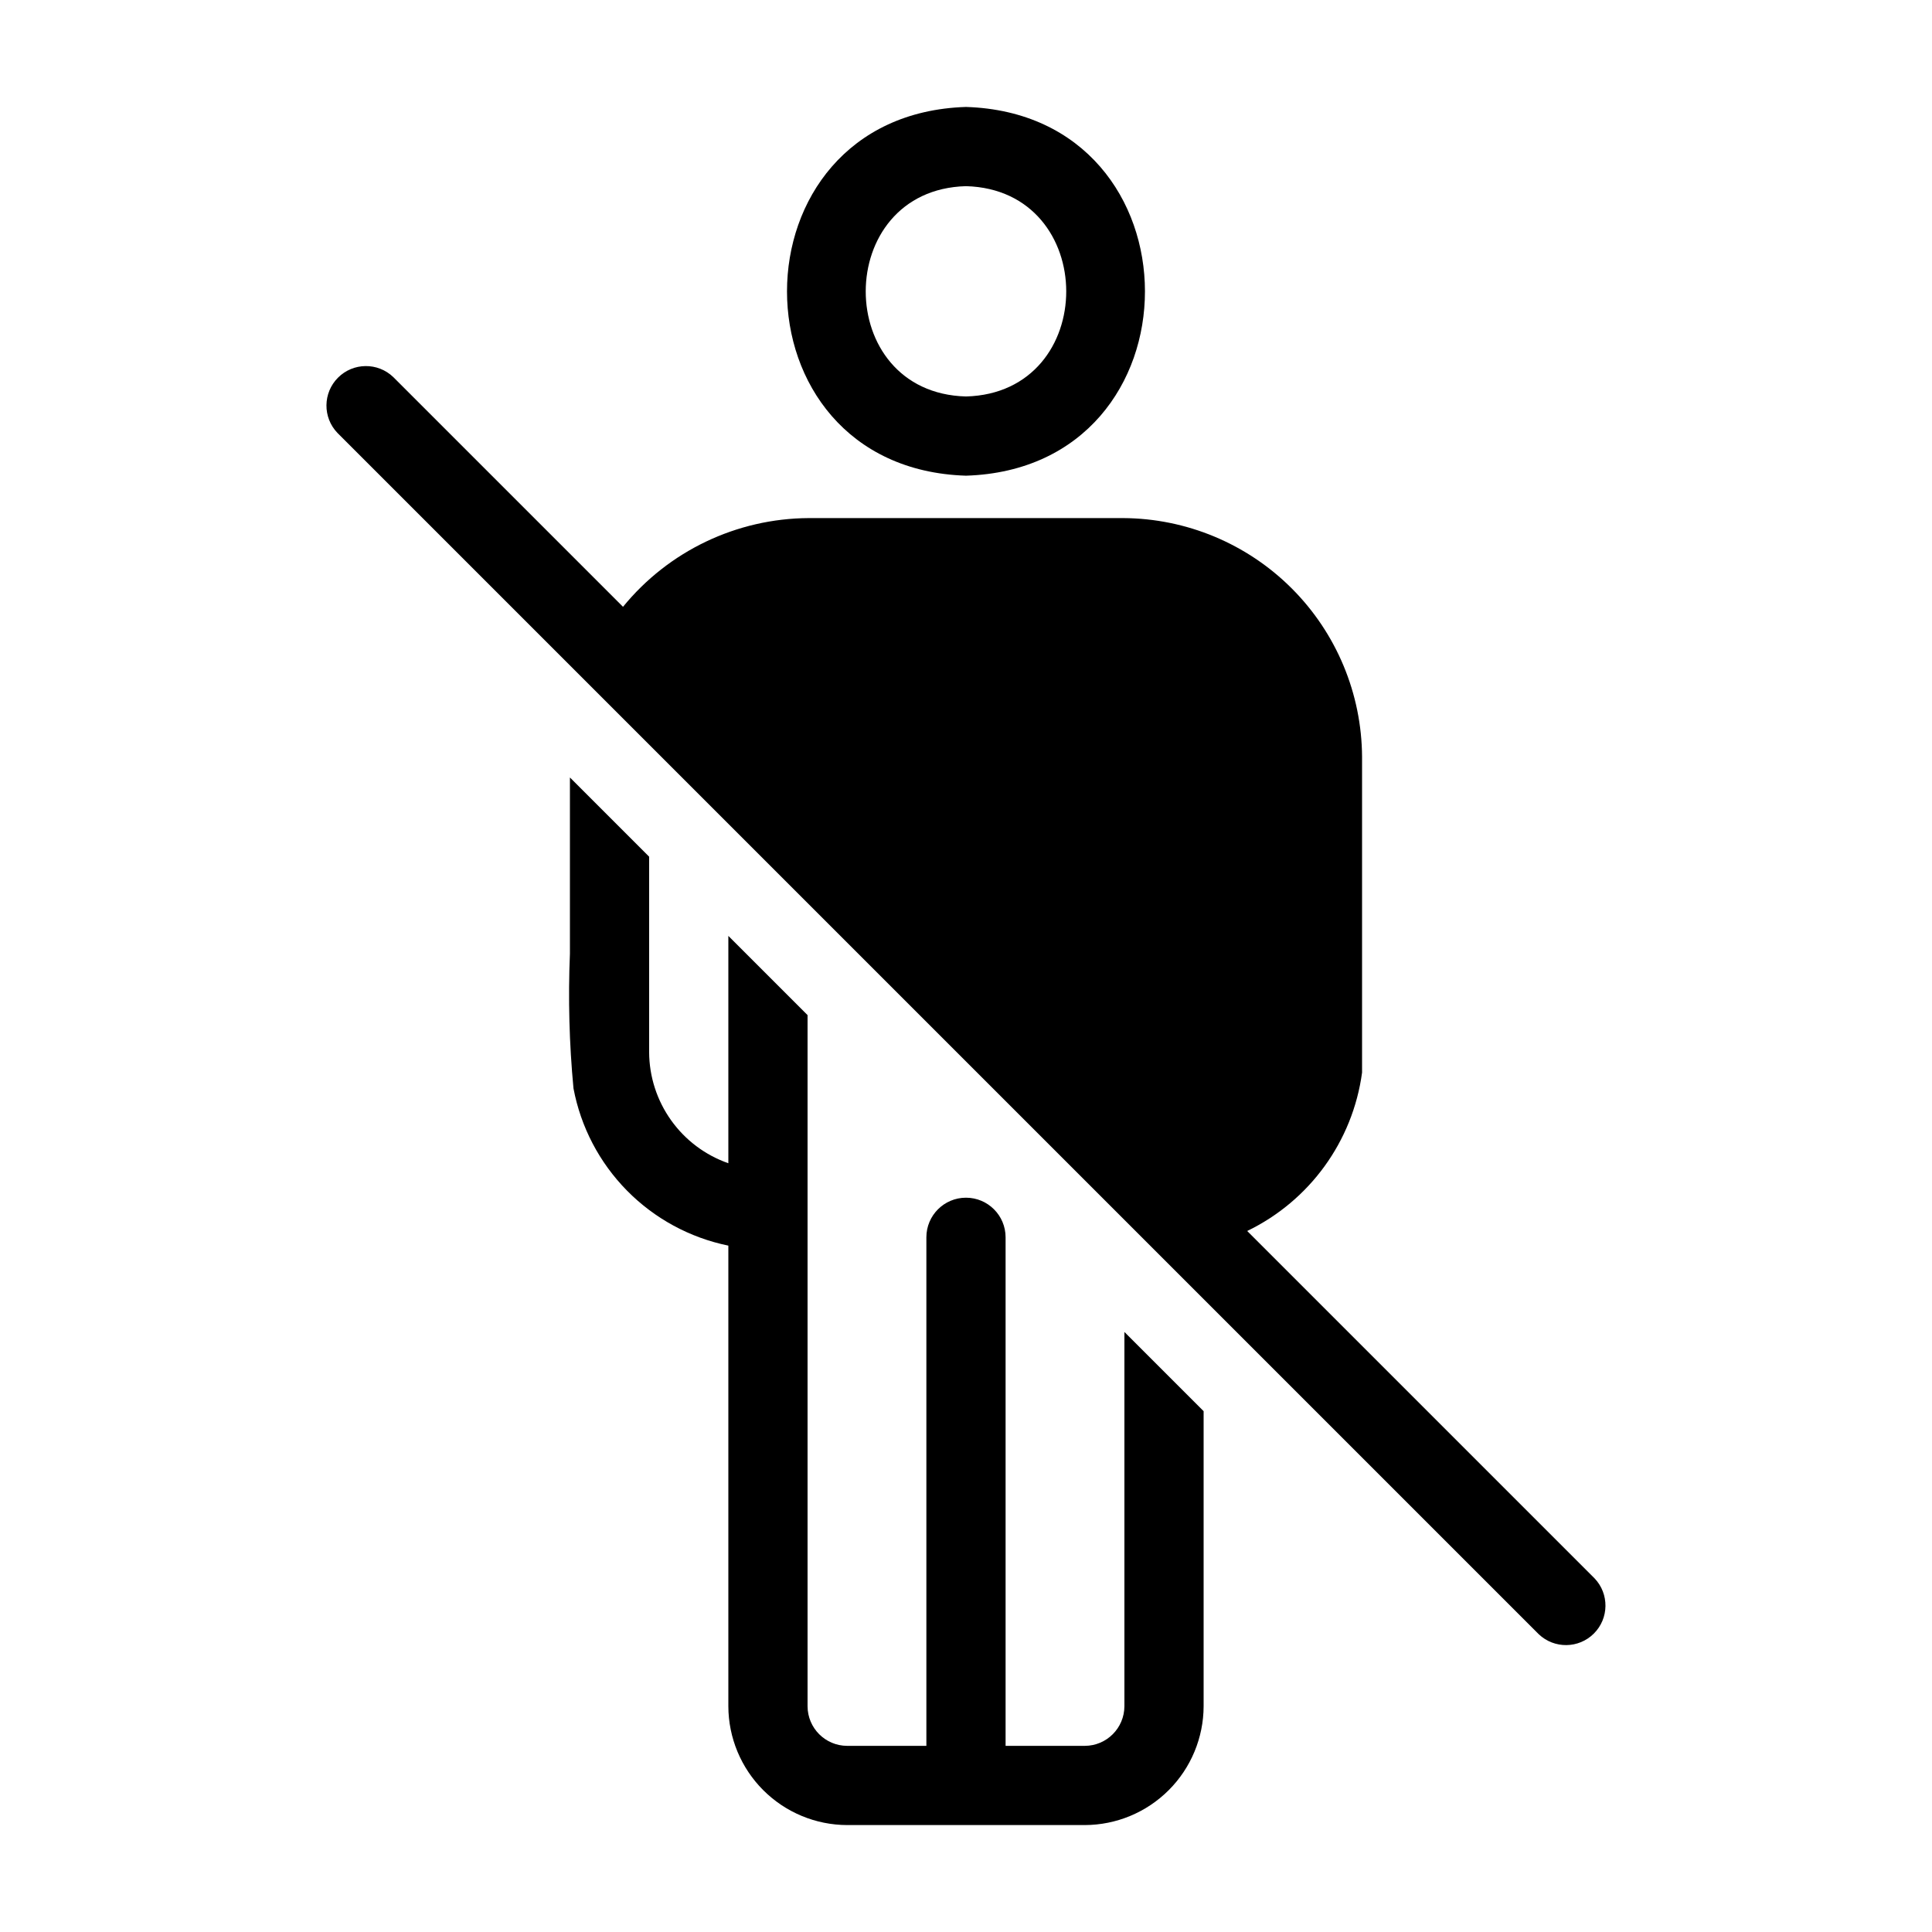
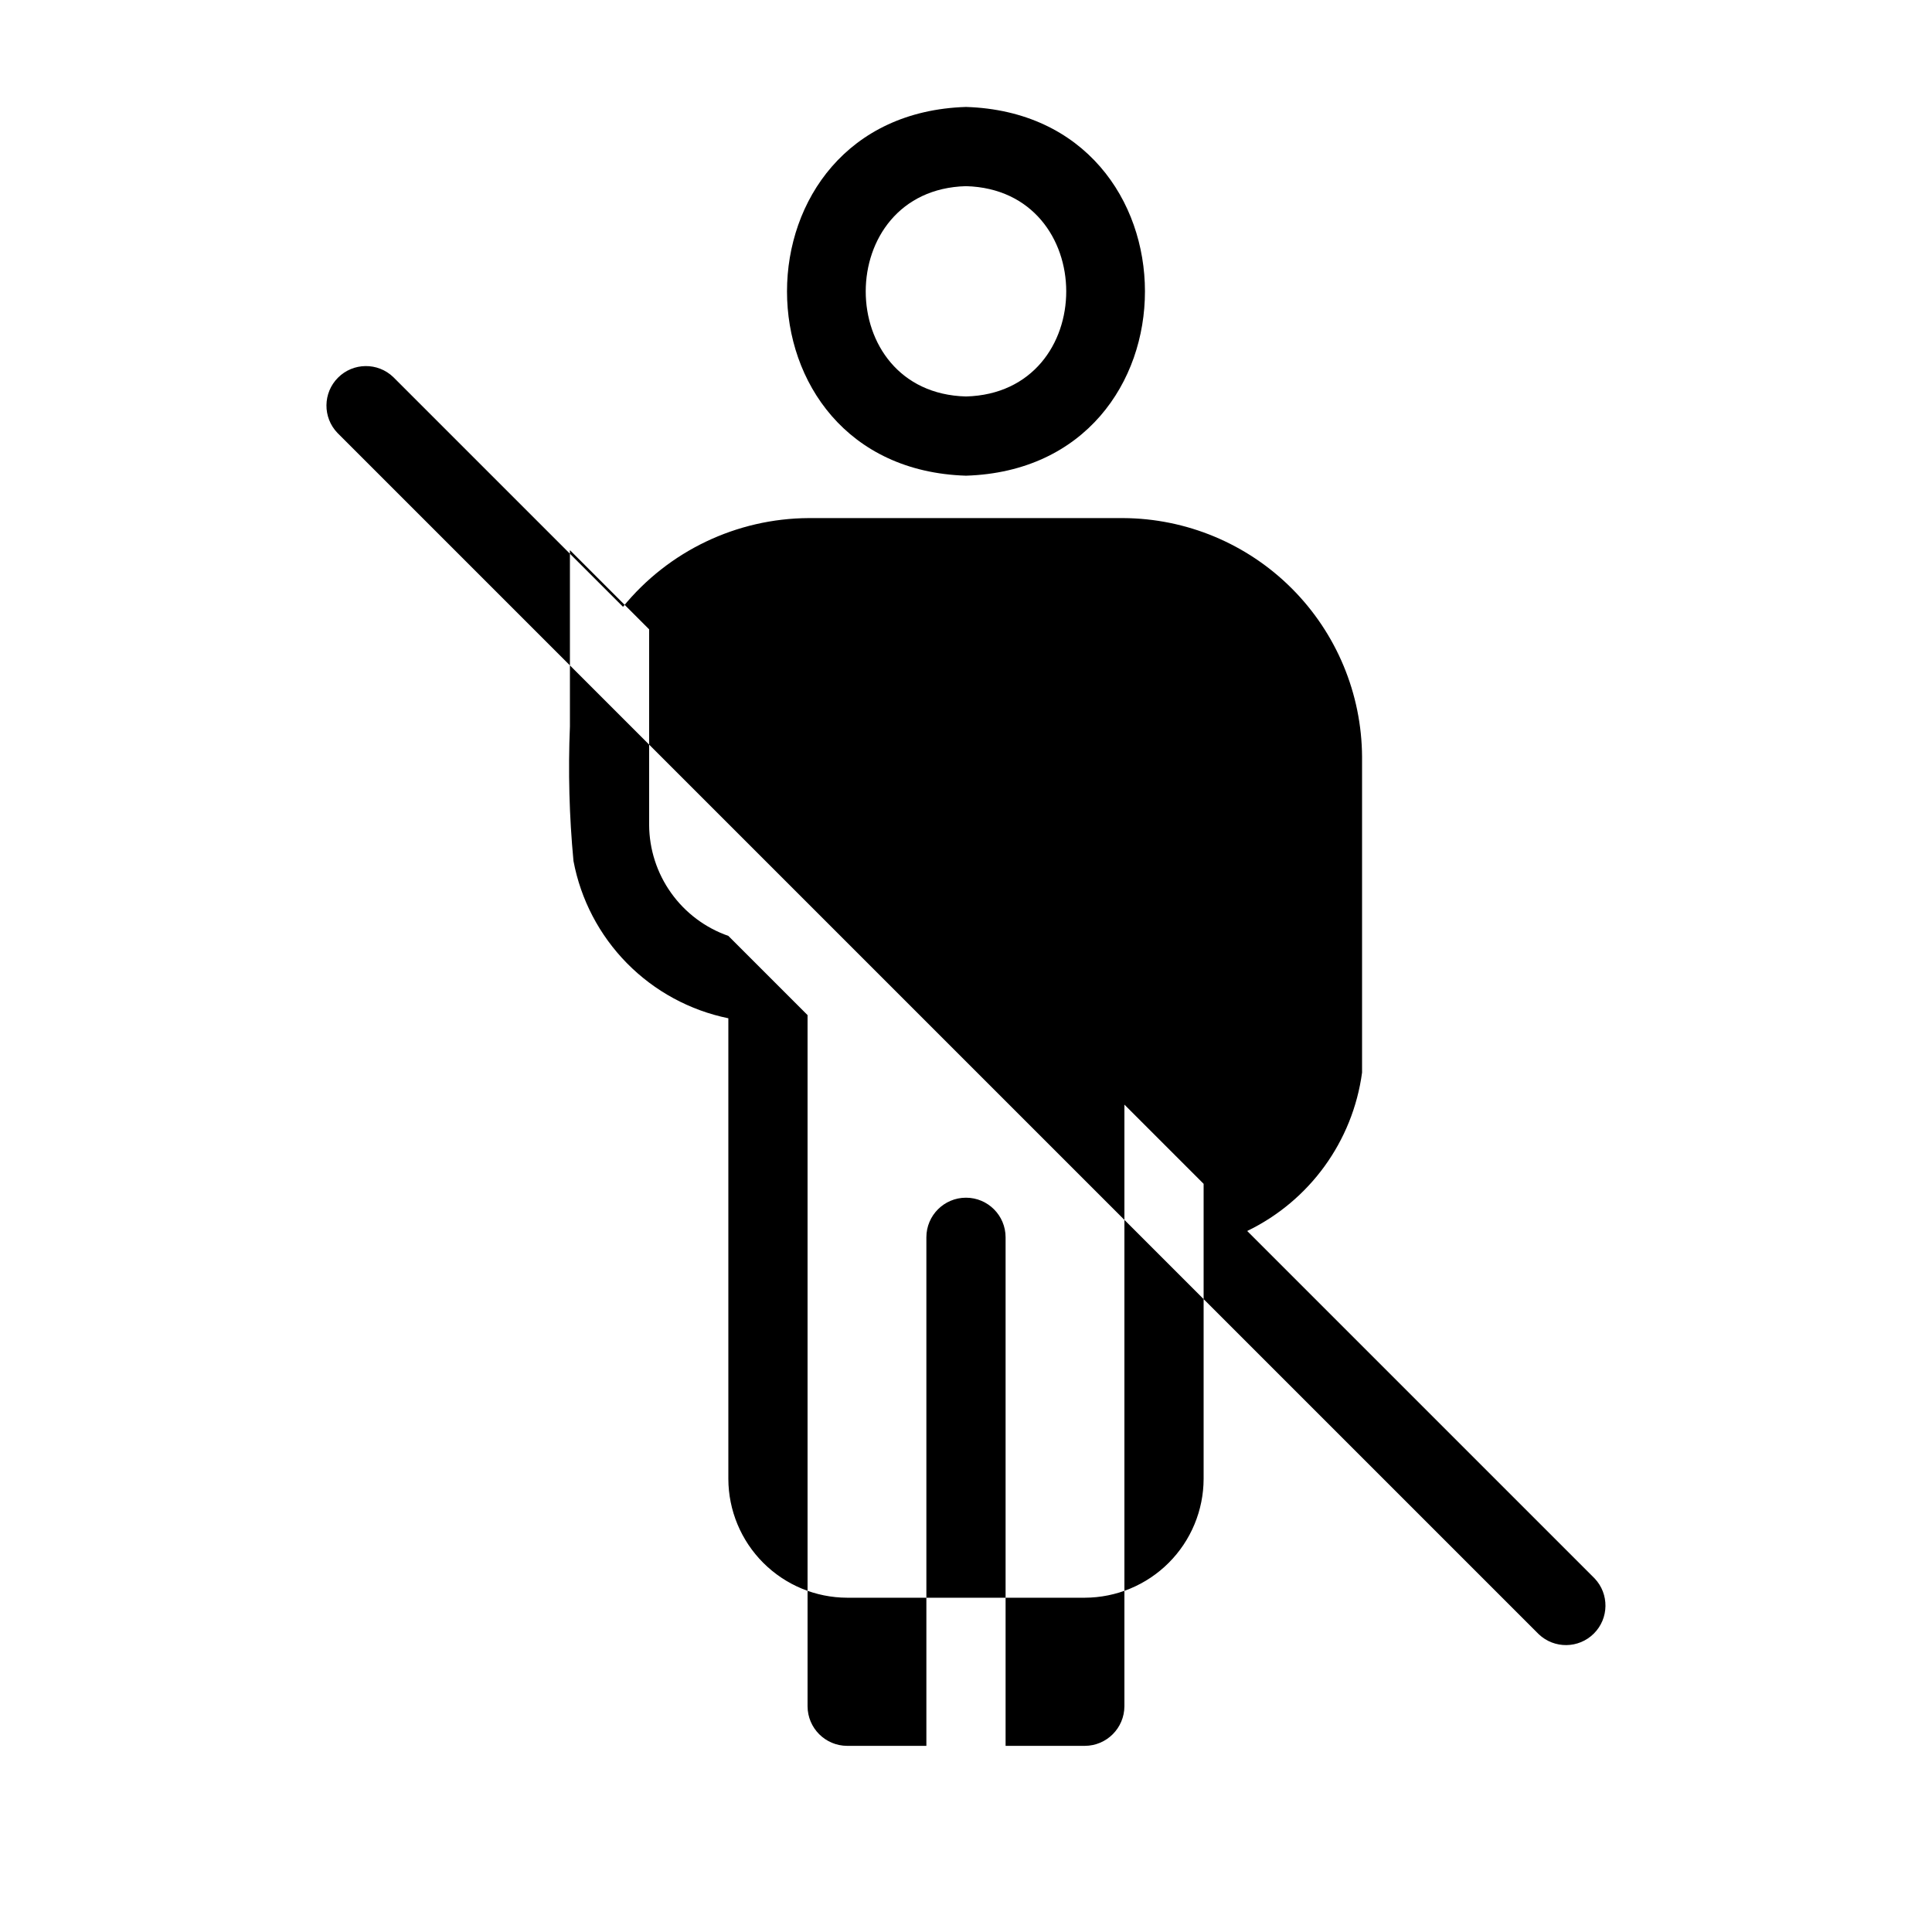
<svg xmlns="http://www.w3.org/2000/svg" fill="#000000" width="800px" height="800px" version="1.1" viewBox="144 144 512 512">
-   <path d="m551.77 577.07c-102.14-102.14-216.97-216.97-318.34-318.34h-0.004c-3.941-4.109-3.875-10.621 0.152-14.648 4.027-4.031 10.539-4.098 14.648-0.152l60.879 60.879c12.074-14.797 30.129-23.418 49.227-23.512h83.34-0.004c16.758 0.09 32.805 6.785 44.656 18.637 11.848 11.848 18.547 27.895 18.637 44.652v83.656c-2.461 18.215-13.891 33.98-30.438 41.984l92.051 92.051-0.004-0.004c3.926 4.113 3.848 10.609-0.172 14.629-4.019 4.019-10.512 4.094-14.625 0.172zm-109.79 19.102c-0.02 5.789-4.707 10.48-10.496 10.496h-20.992v-134.77c0-5.797-4.699-10.496-10.496-10.496s-10.496 4.699-10.496 10.496v134.77h-20.992c-5.789-0.016-10.48-4.707-10.496-10.496v-183.16l-20.992-20.992v60.25c-6.106-2.133-11.398-6.102-15.156-11.367-3.762-5.262-5.797-11.555-5.836-18.023v-51.848l-20.992-20.992v46.707c-0.492 11.902-0.18 23.824 0.945 35.684 1.93 10.238 6.863 19.664 14.172 27.086 7.312 7.422 16.664 12.496 26.867 14.586v122.07c0.023 8.344 3.352 16.34 9.25 22.238 5.898 5.902 13.895 9.227 22.238 9.25h62.977c8.344-0.023 16.34-3.348 22.238-9.25 5.898-5.898 9.227-13.895 9.25-22.238v-78.195l-20.992-20.992zm-41.984-423.83c63.188 1.996 63.293 95.723 0 97.719-63.293-1.996-63.188-95.727 0-97.719zm0 76.727c35.477-0.945 35.371-54.789 0-55.734-35.371 0.945-35.477 54.789 0 55.734z" />
+   <path d="m551.77 577.07c-102.14-102.14-216.97-216.97-318.34-318.34h-0.004c-3.941-4.109-3.875-10.621 0.152-14.648 4.027-4.031 10.539-4.098 14.648-0.152l60.879 60.879c12.074-14.797 30.129-23.418 49.227-23.512h83.34-0.004c16.758 0.09 32.805 6.785 44.656 18.637 11.848 11.848 18.547 27.895 18.637 44.652v83.656c-2.461 18.215-13.891 33.98-30.438 41.984l92.051 92.051-0.004-0.004c3.926 4.113 3.848 10.609-0.172 14.629-4.019 4.019-10.512 4.094-14.625 0.172zm-109.79 19.102c-0.02 5.789-4.707 10.48-10.496 10.496h-20.992v-134.77c0-5.797-4.699-10.496-10.496-10.496s-10.496 4.699-10.496 10.496v134.77h-20.992c-5.789-0.016-10.48-4.707-10.496-10.496v-183.16l-20.992-20.992c-6.106-2.133-11.398-6.102-15.156-11.367-3.762-5.262-5.797-11.555-5.836-18.023v-51.848l-20.992-20.992v46.707c-0.492 11.902-0.18 23.824 0.945 35.684 1.93 10.238 6.863 19.664 14.172 27.086 7.312 7.422 16.664 12.496 26.867 14.586v122.07c0.023 8.344 3.352 16.34 9.25 22.238 5.898 5.902 13.895 9.227 22.238 9.25h62.977c8.344-0.023 16.34-3.348 22.238-9.25 5.898-5.898 9.227-13.895 9.25-22.238v-78.195l-20.992-20.992zm-41.984-423.83c63.188 1.996 63.293 95.723 0 97.719-63.293-1.996-63.188-95.727 0-97.719zm0 76.727c35.477-0.945 35.371-54.789 0-55.734-35.371 0.945-35.477 54.789 0 55.734z" />
</svg>